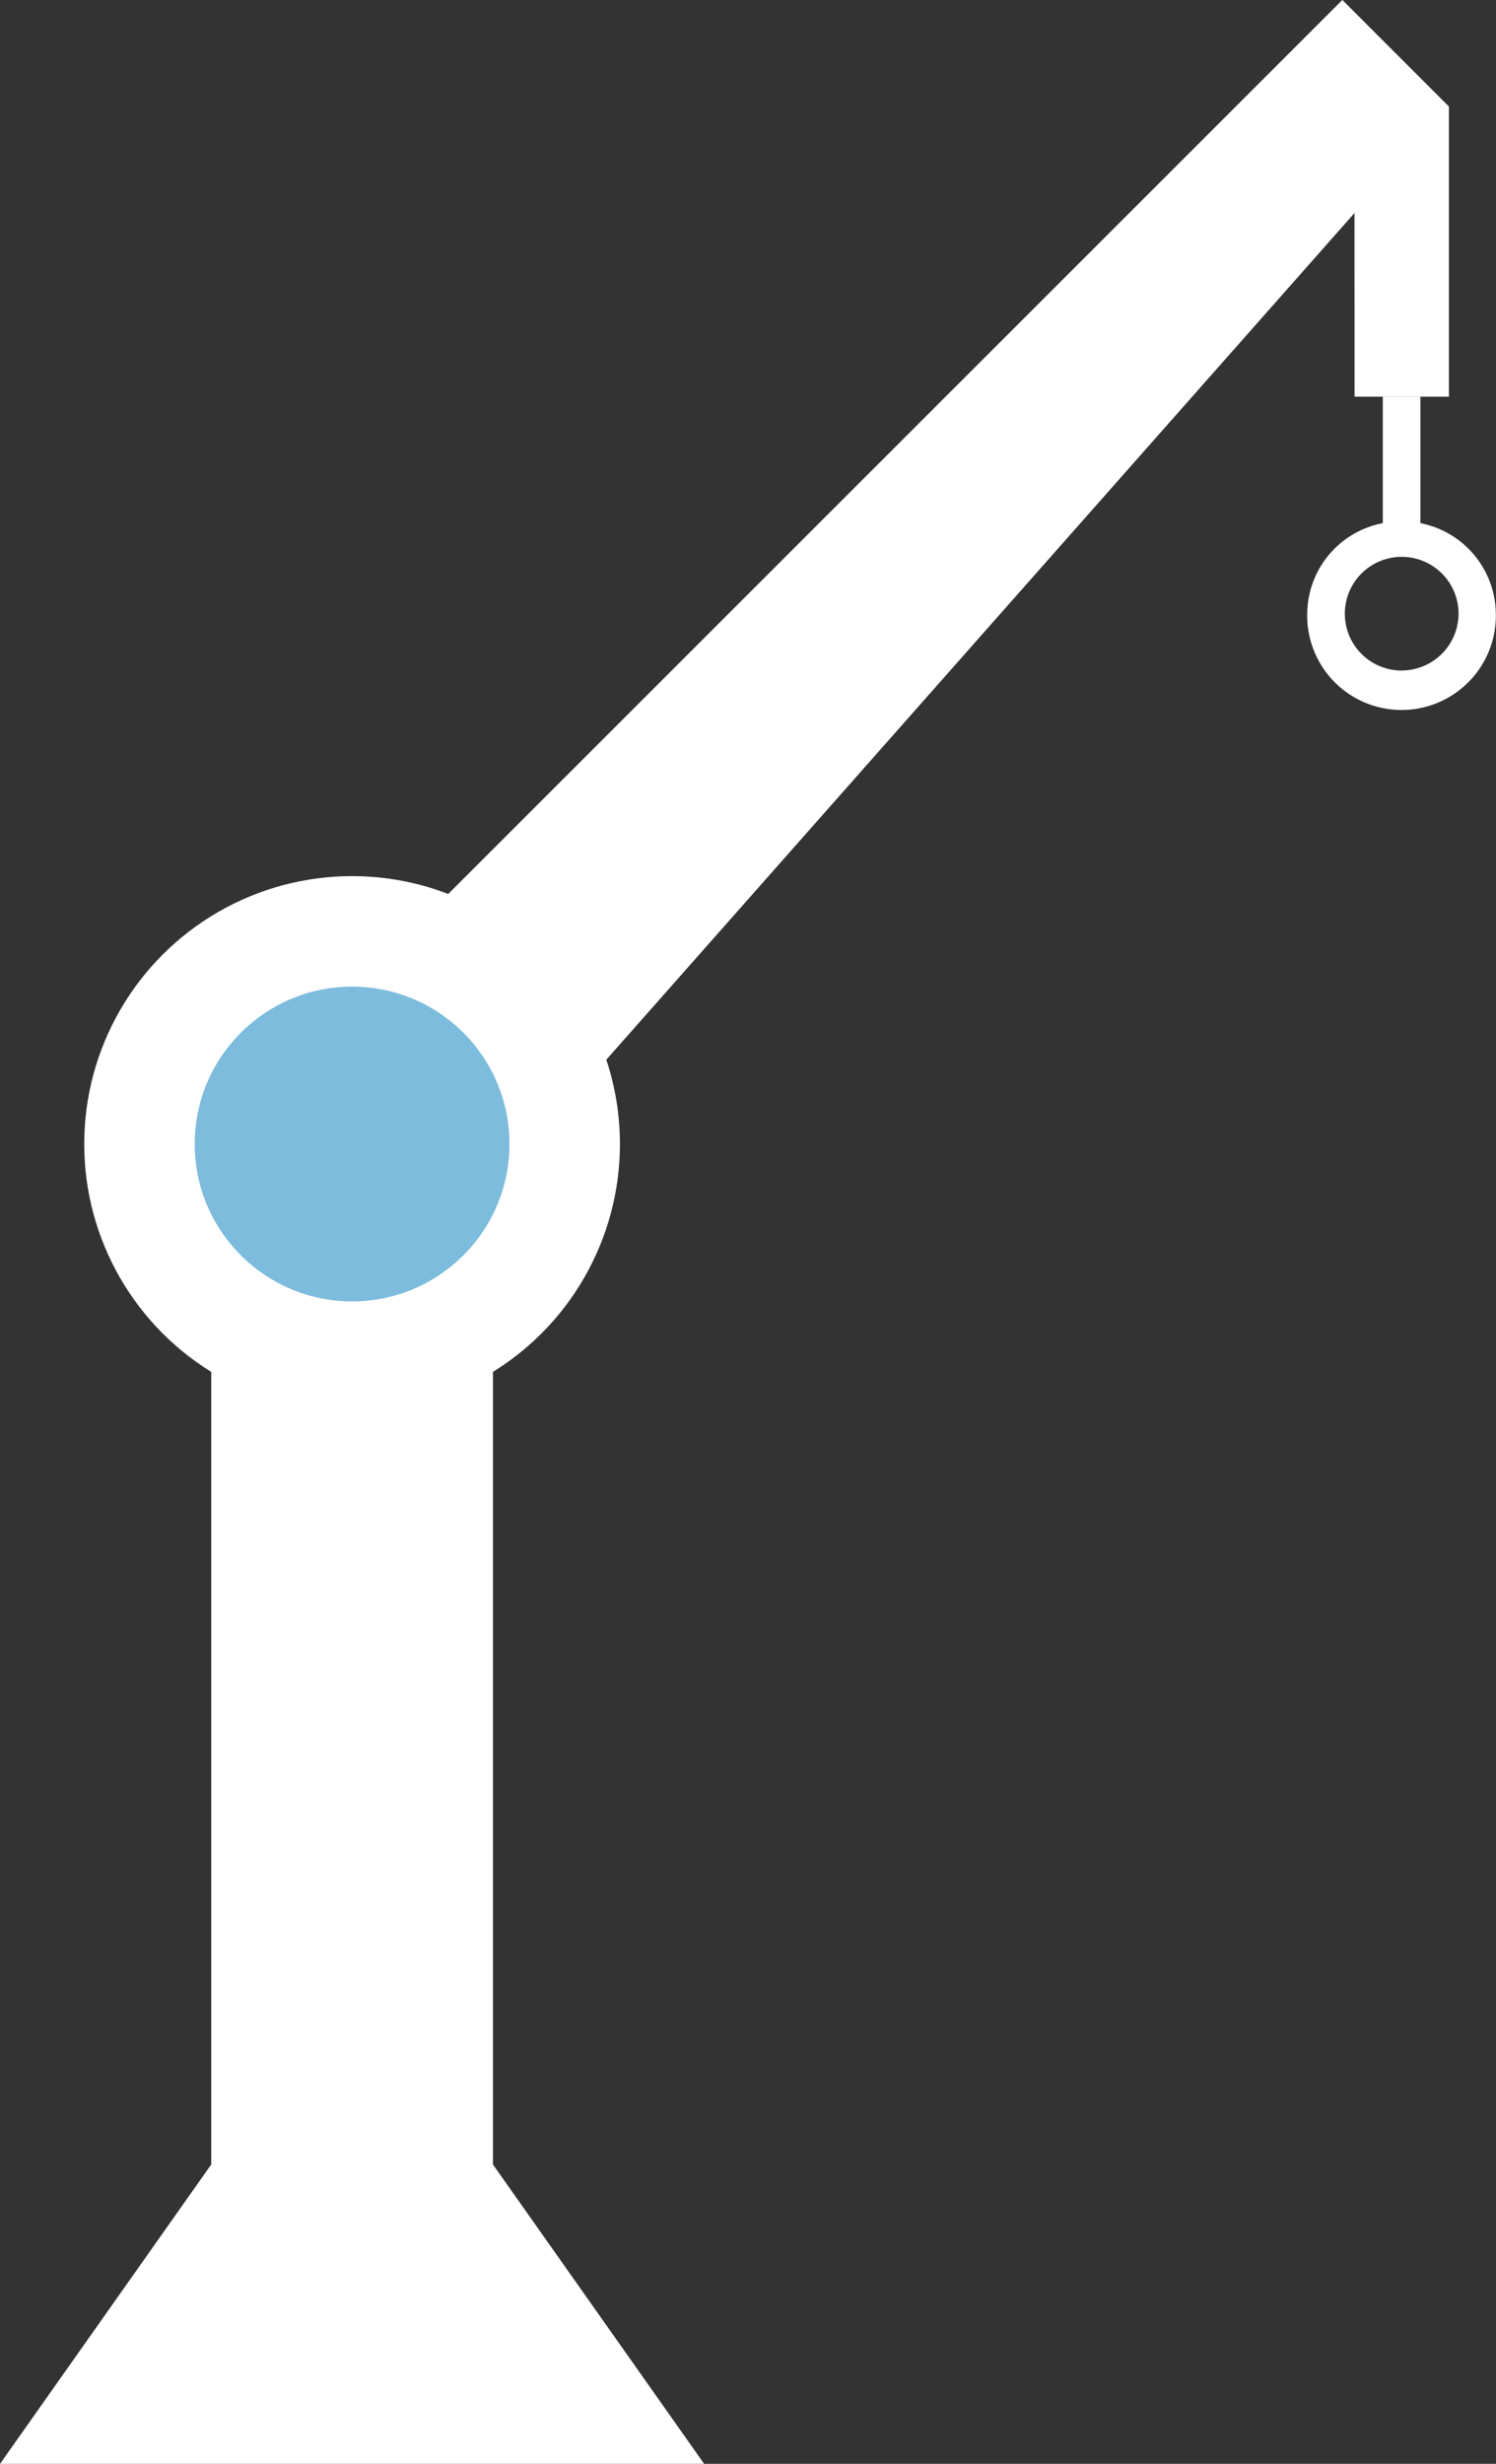
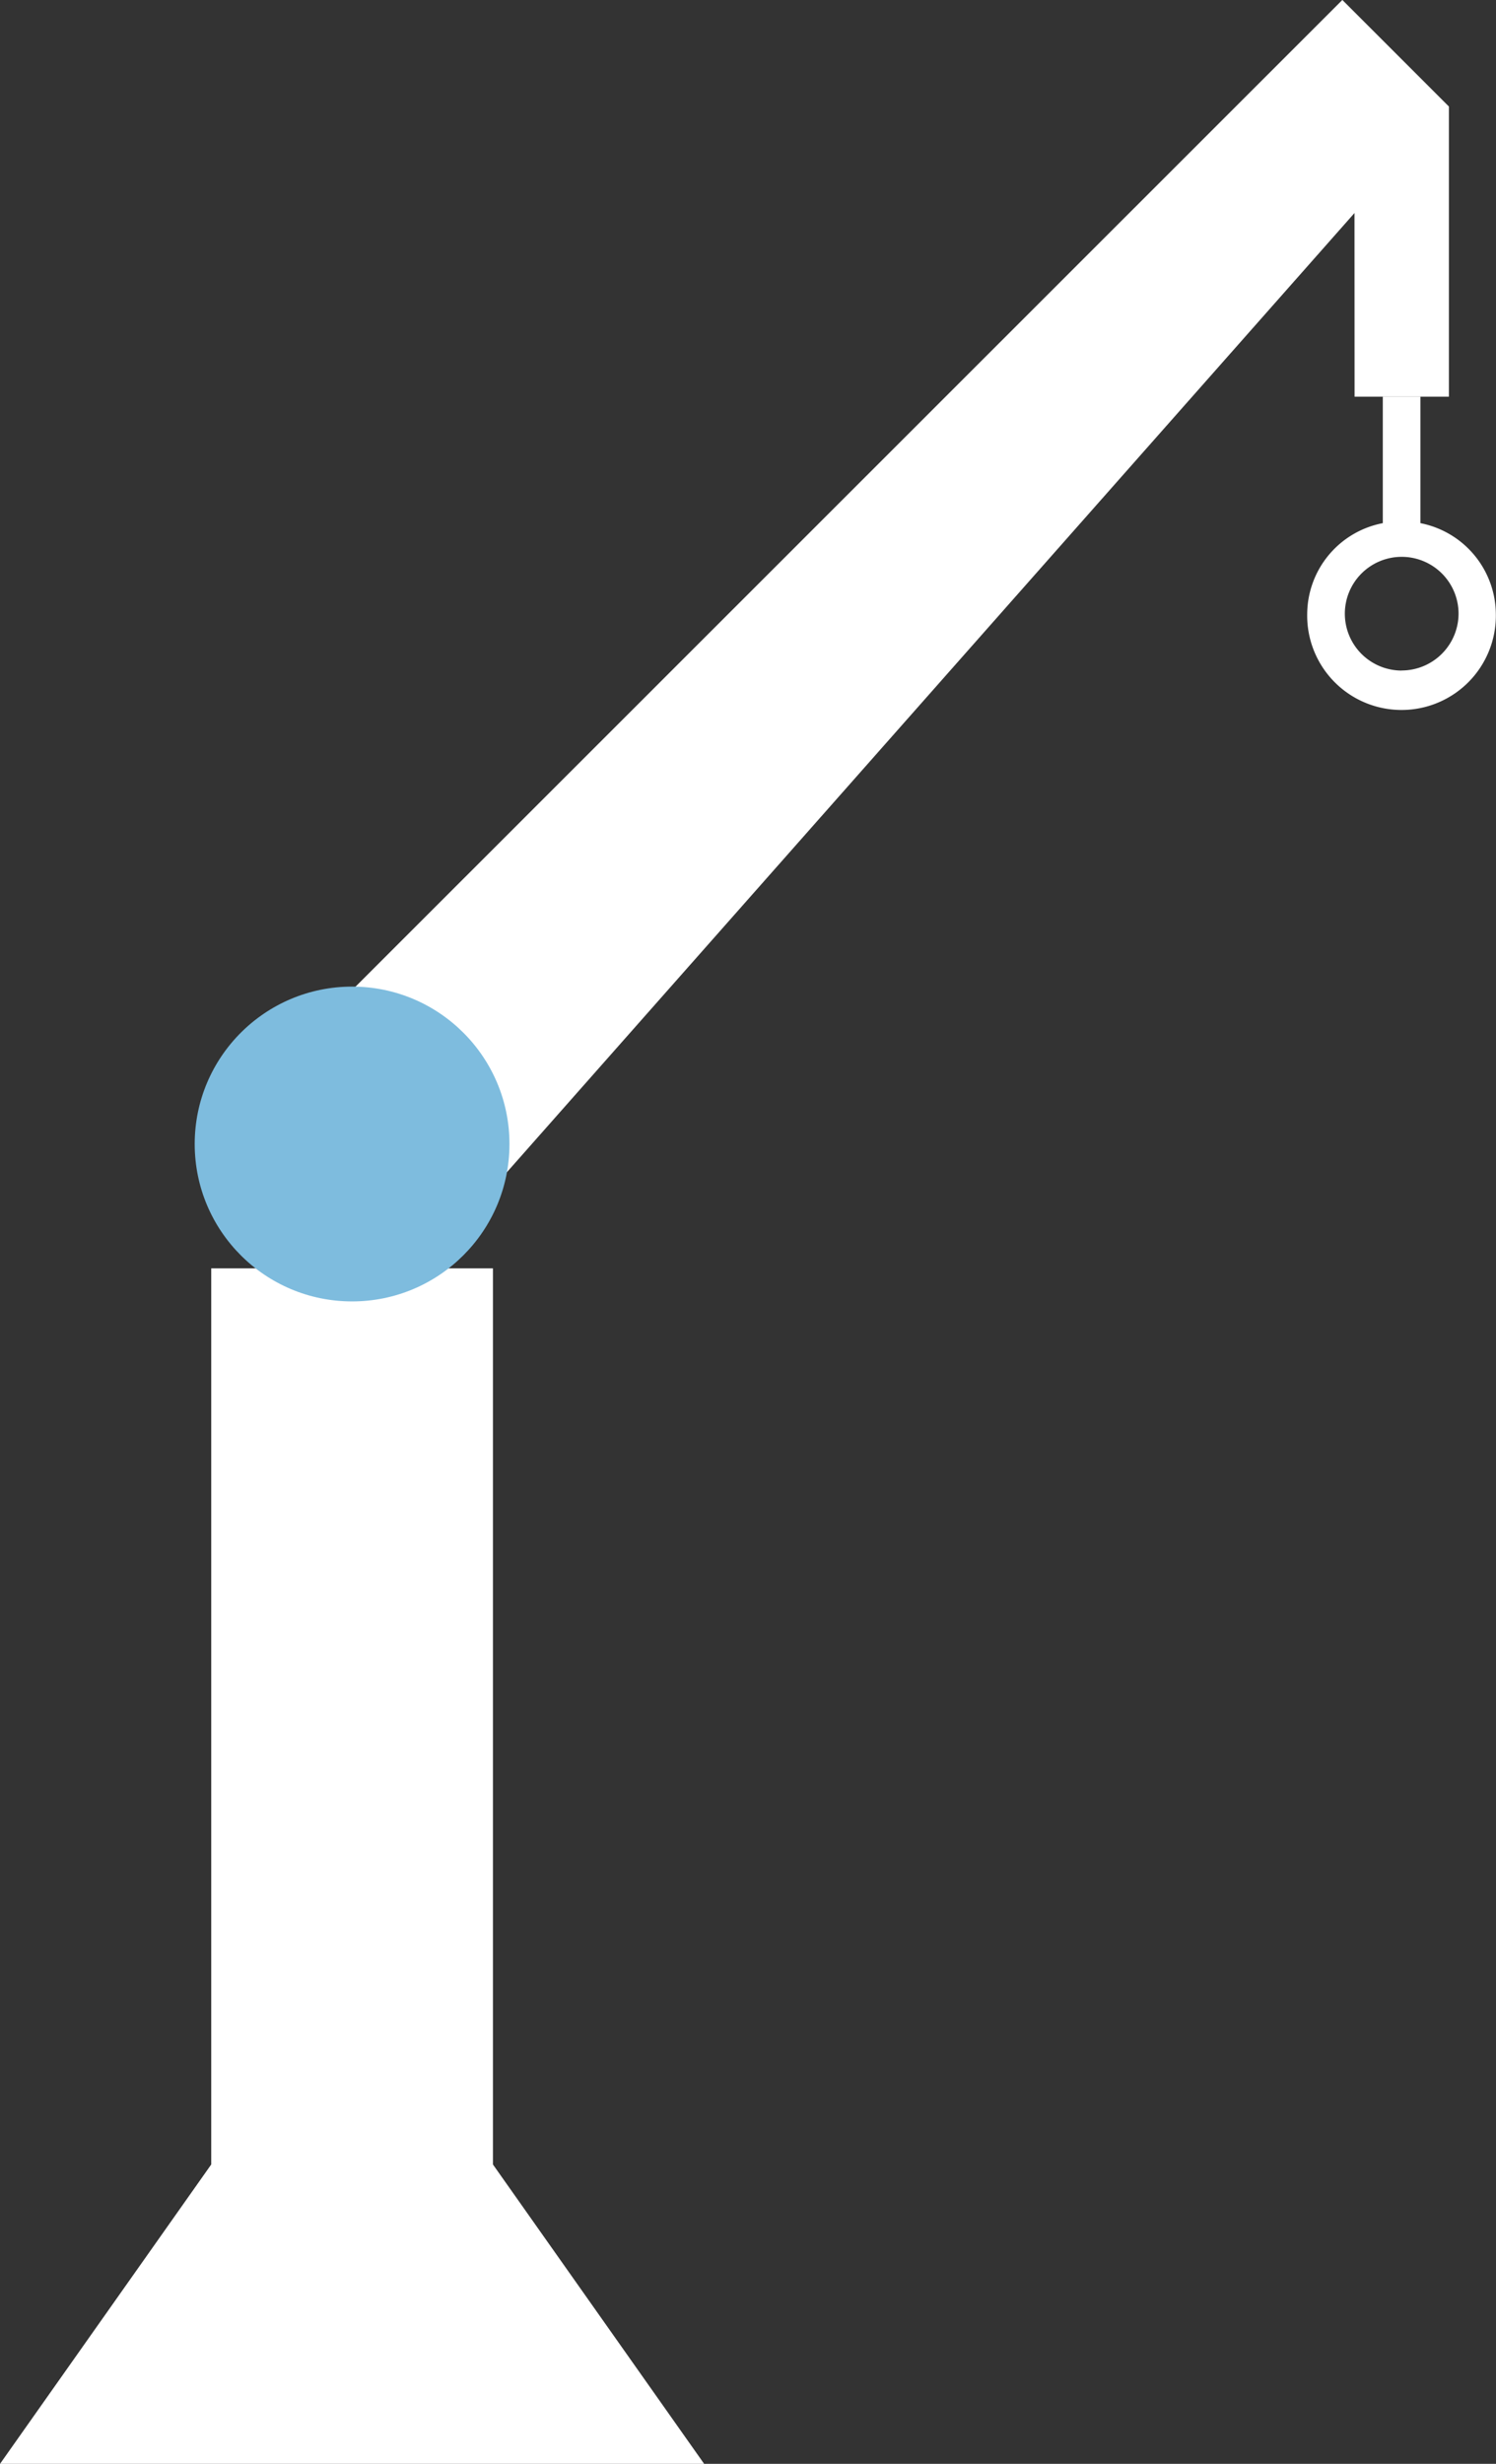
<svg xmlns="http://www.w3.org/2000/svg" width="38.47" height="63.348" viewBox="0 0 38.47 63.348">
  <rect x="0" y="0" width="38.47" height="63.348" fill="#333333" stroke="none" />
  <g transform="translate(-251.041 -275.849)">
    <rect width="7.244" height="25.054" transform="translate(256.473 308.46)" fill="#fff" />
    <path d="M263.717,331.5h-7.244l-5.433,7.7H269.15Z" fill="#fff" />
    <g>
      <path d="M285.874,286.048H288.3v-7.46l-2.74-2.74L258.9,302.5l4.384,4.384,22.588-25.558Z" fill="#fff" />
      <path d="M287.567,289.3v-3.249H286.6V289.3a2.393,2.393,0,0,0-1.944,2.328,2.426,2.426,0,1,0,4.851,0A2.4,2.4,0,0,0,287.567,289.3Zm-.481,3.79a1.462,1.462,0,1,1,1.462-1.462A1.465,1.465,0,0,1,287.085,293.088Z" fill="#fff" />
    </g>
-     <ellipse cx="6.888" cy="6.888" rx="6.888" ry="6.888" transform="translate(253.207 298.375)" fill="#fff" />
    <ellipse cx="4.047" cy="4.047" rx="4.047" ry="4.047" transform="translate(256.048 301.216)" fill="#7ebcde" />
  </g>
</svg>